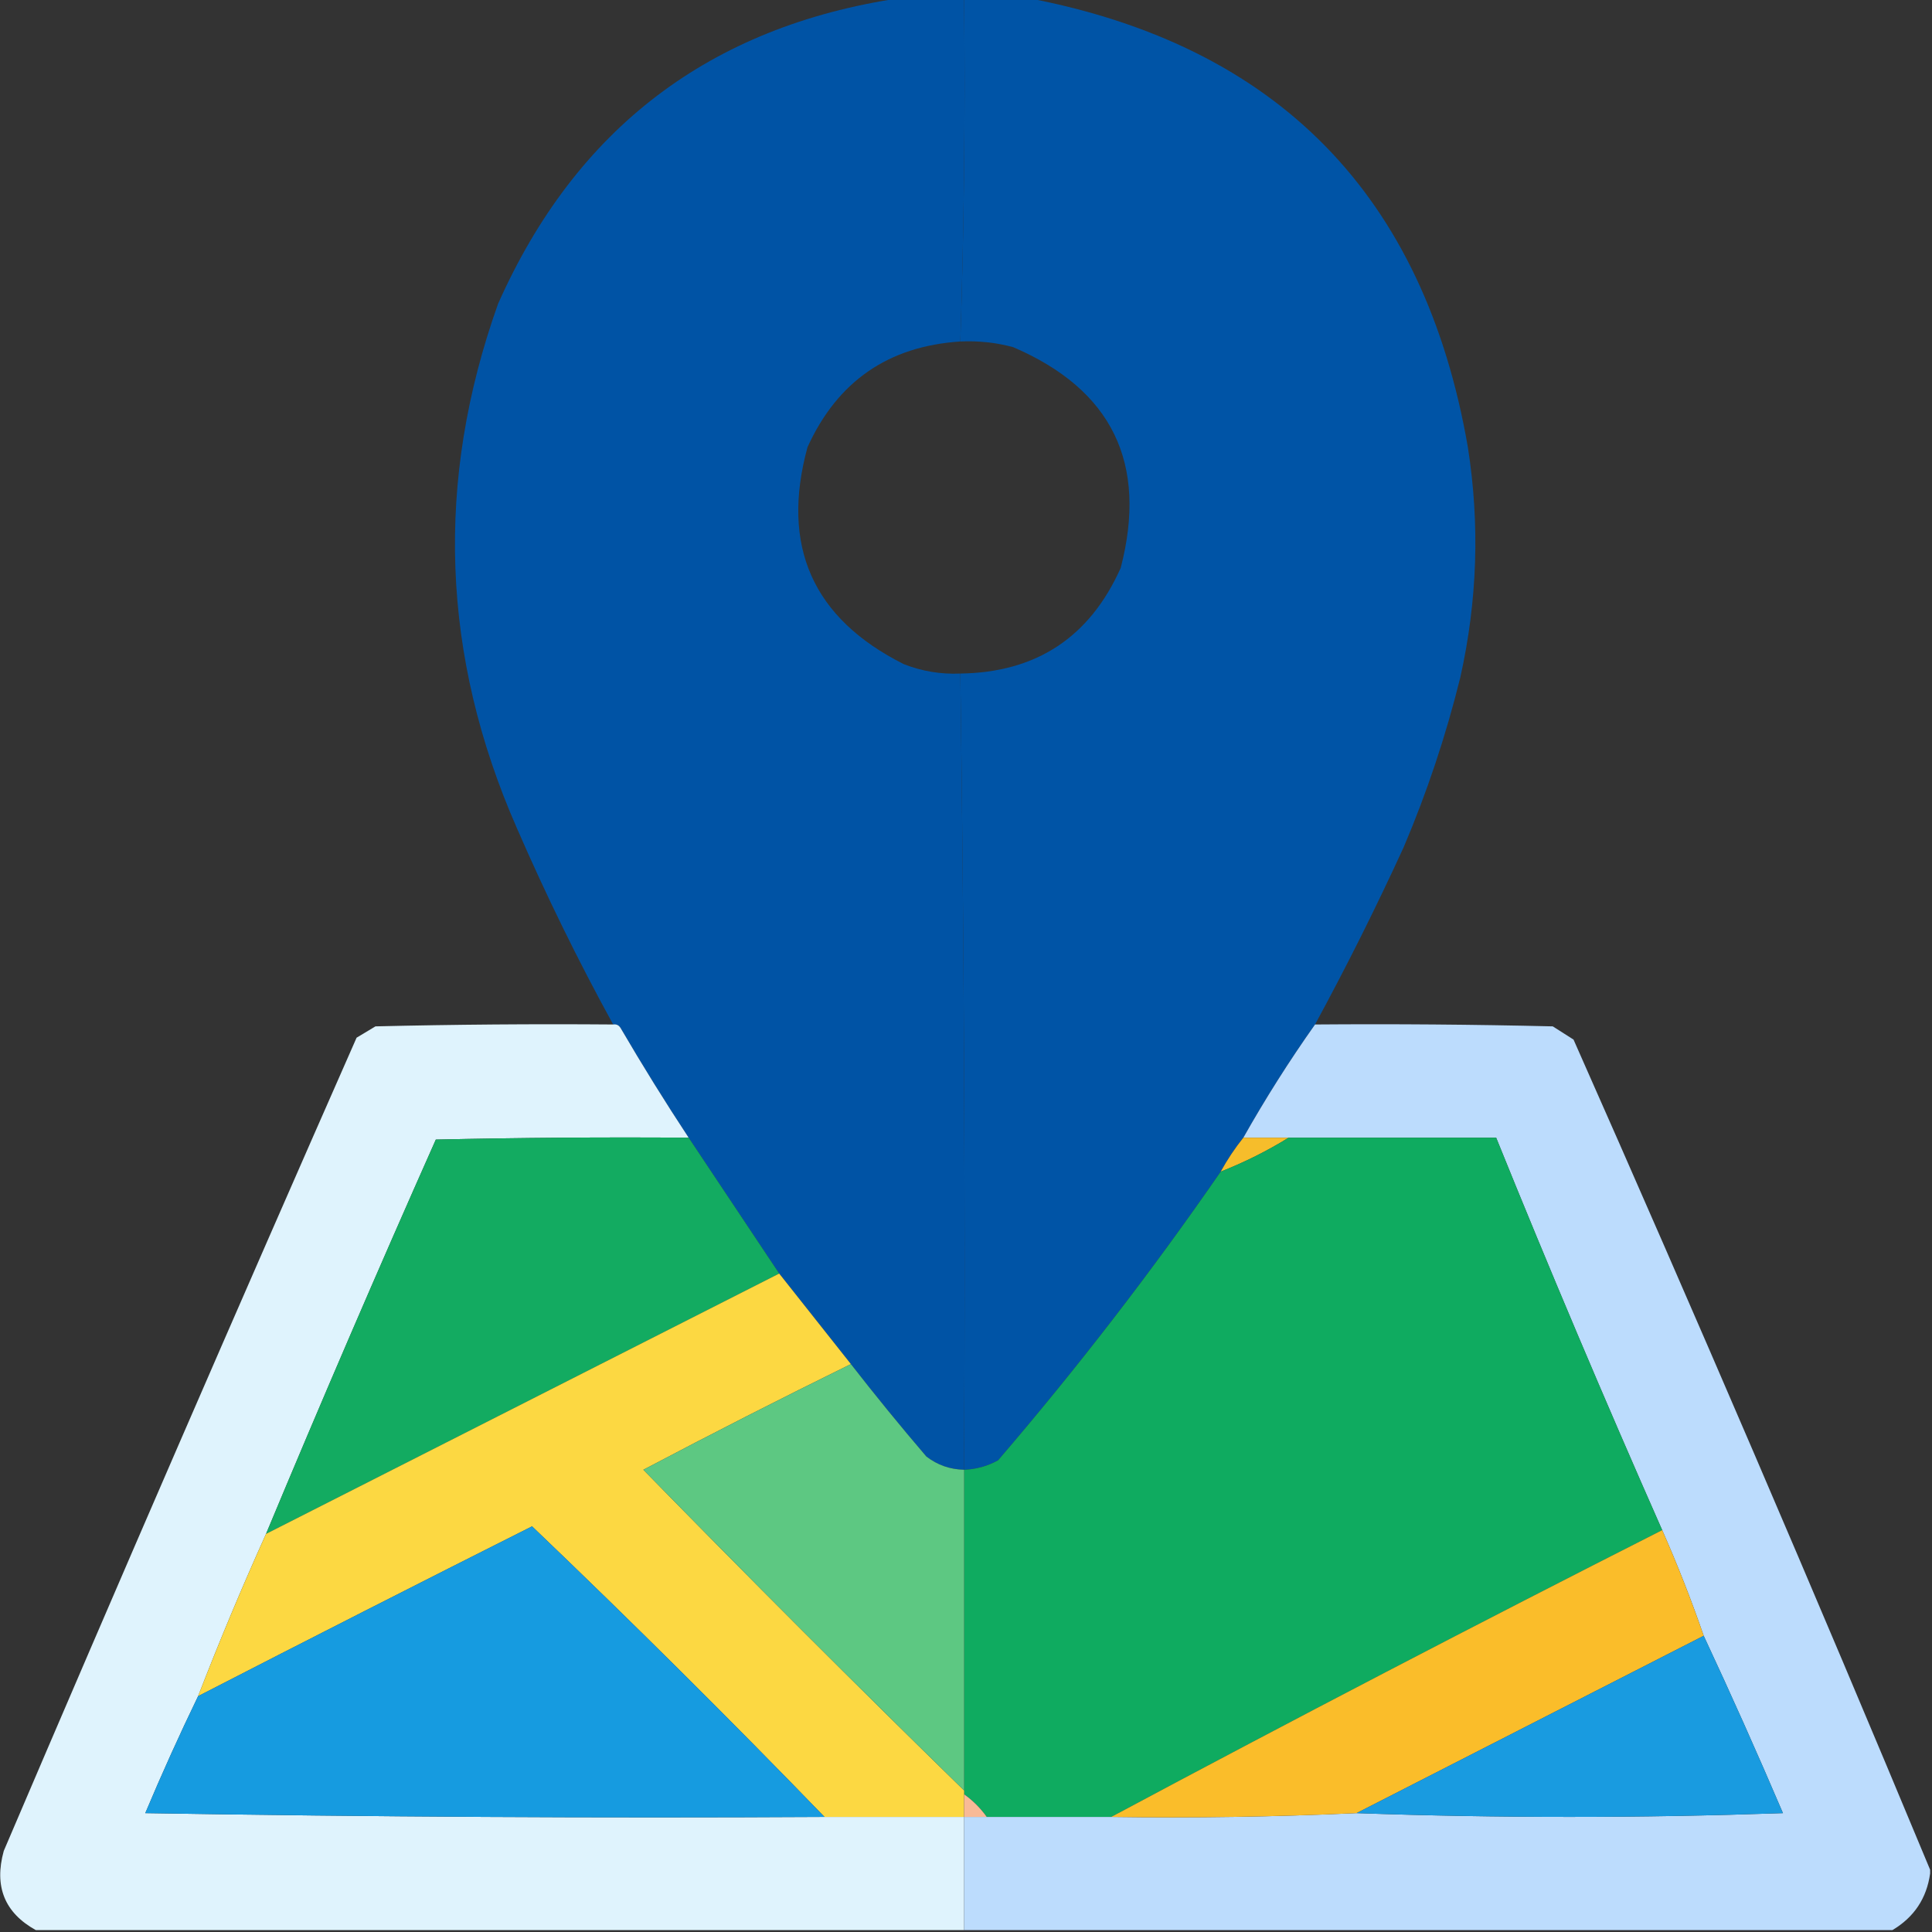
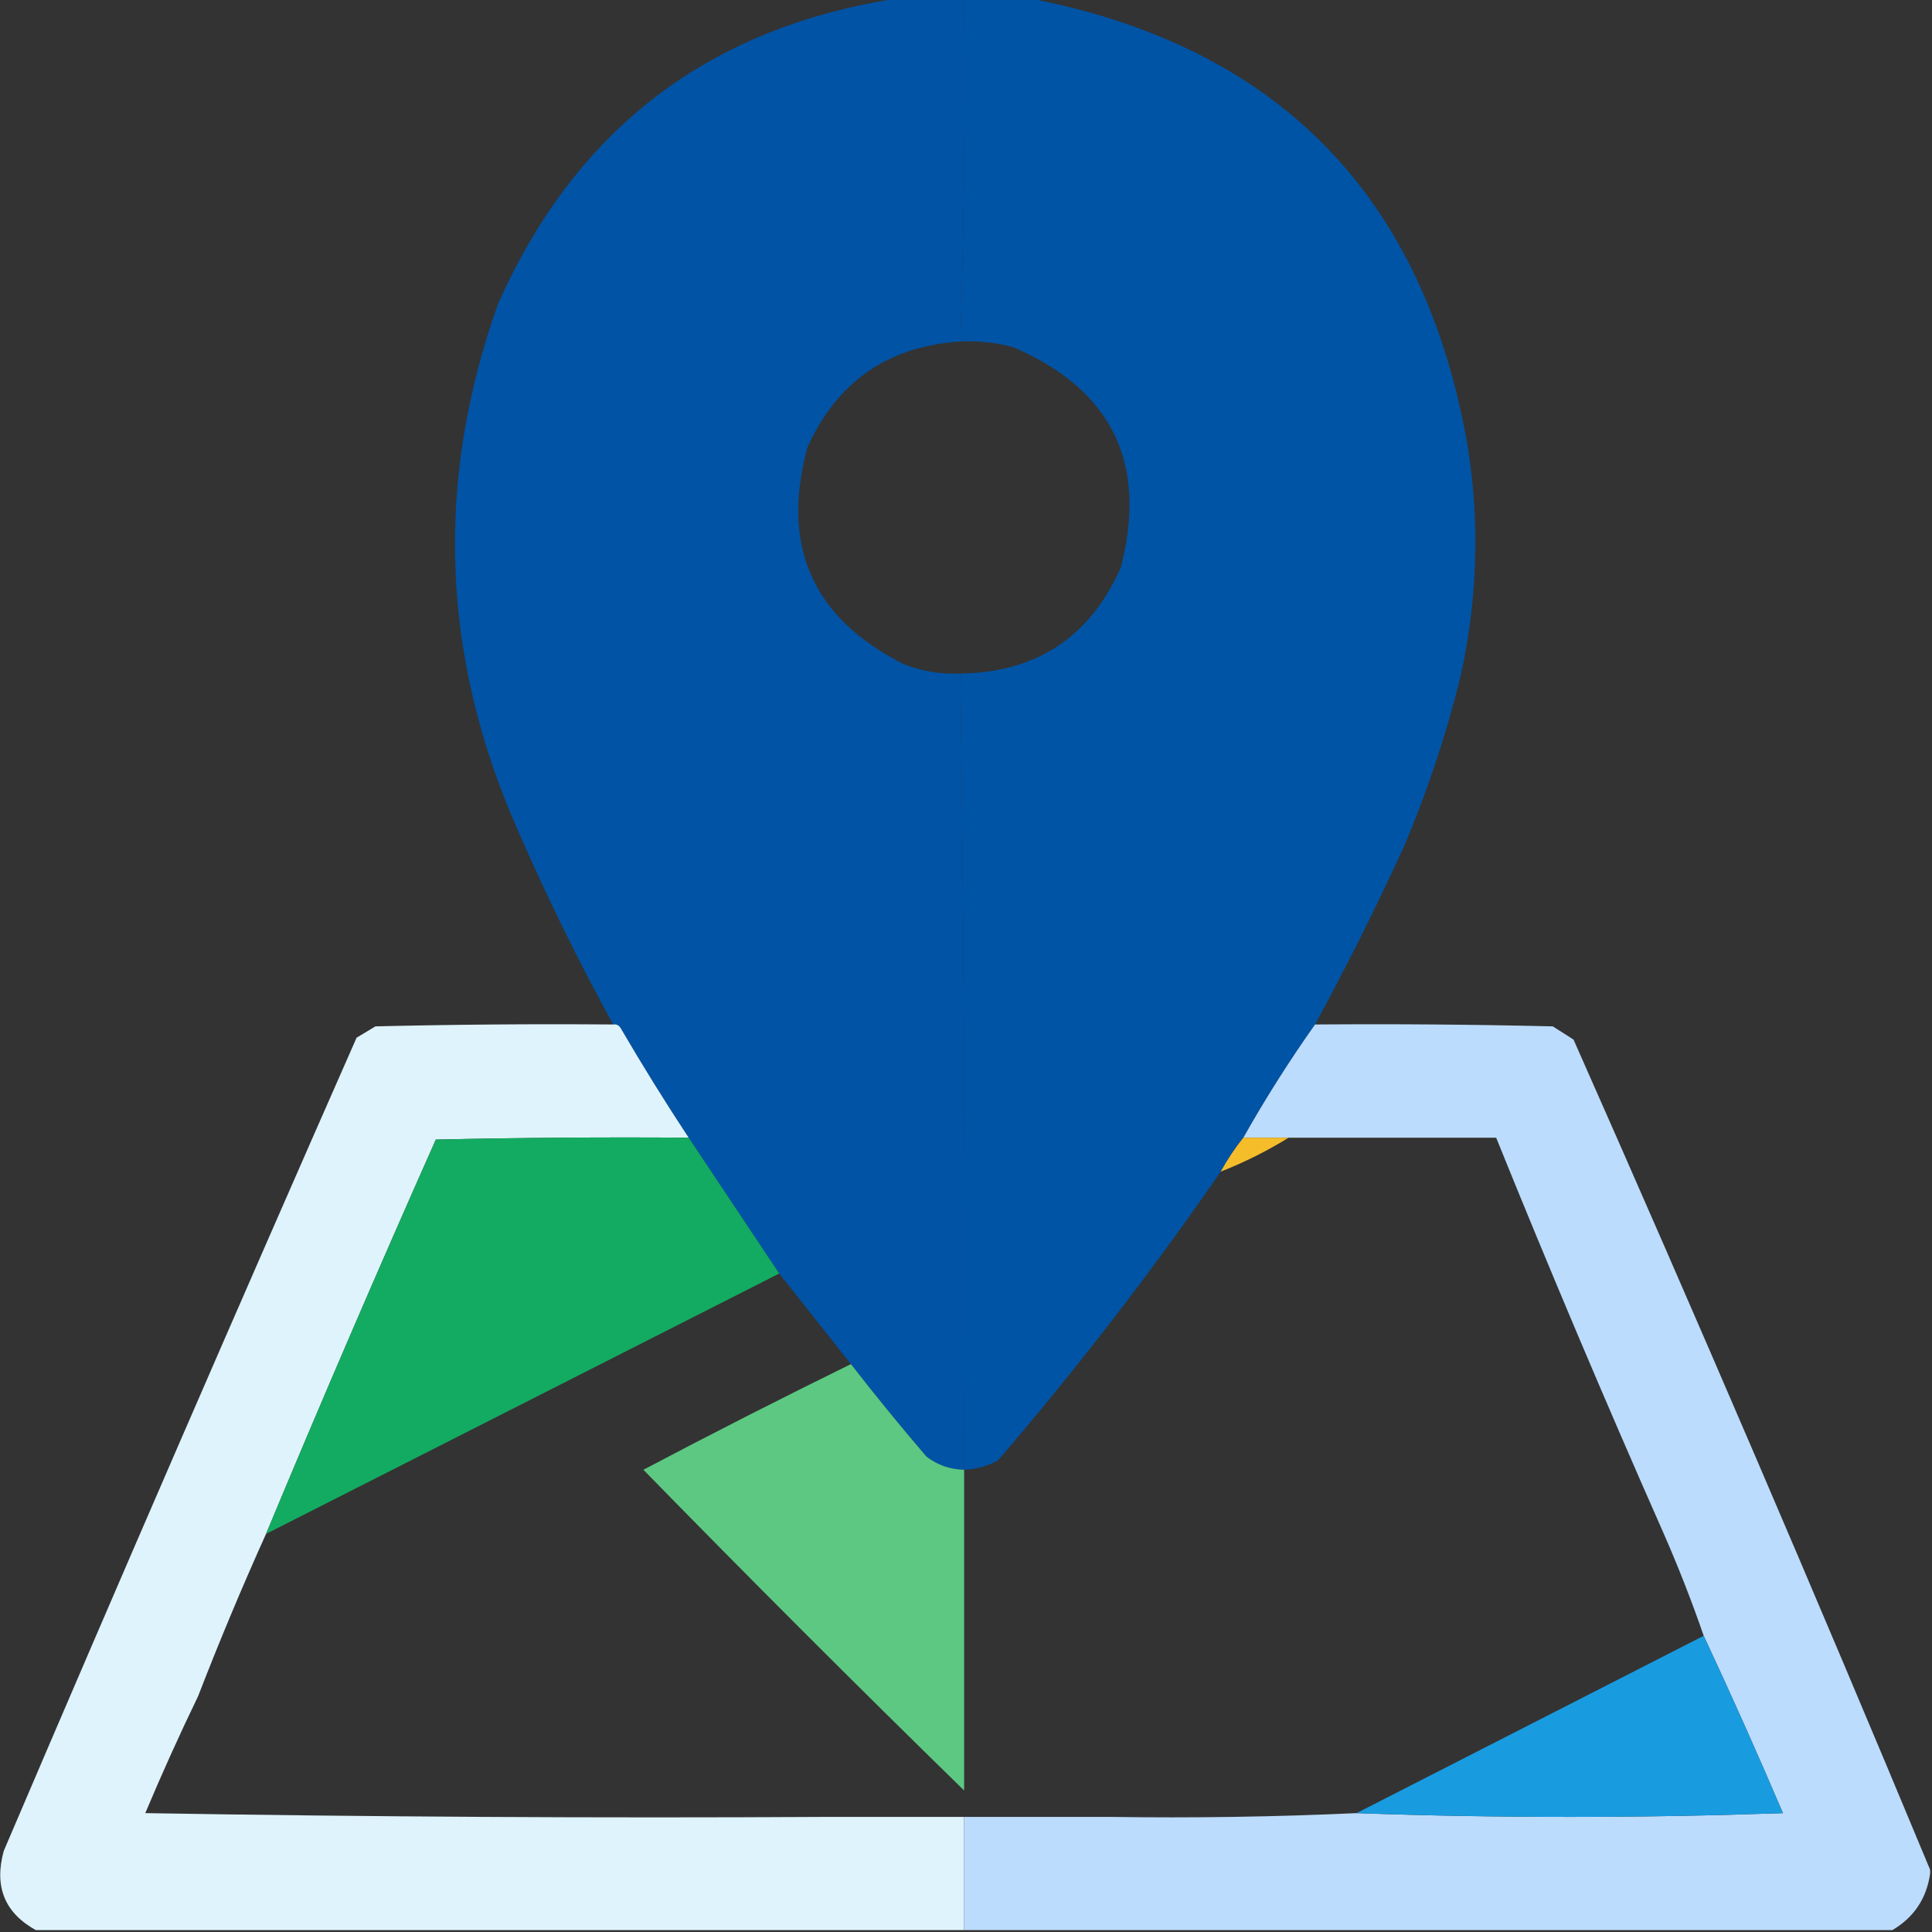
<svg xmlns="http://www.w3.org/2000/svg" width="114" height="114" viewBox="0 0 114 114" fill="none">
  <rect x="0" y="0" width="114" height="114" fill="#333333" stroke="none" />
  <g clip-path="url(#clip0_14818_10931)">
    <path opacity="0.996" fill-rule="evenodd" clip-rule="evenodd" d="M53.103 -0.111C54.365 -0.111 55.626 -0.111 56.888 -0.111C56.961 6.659 56.886 13.413 56.666 20.15C52.419 20.425 49.413 22.503 47.648 26.385C46.056 32.217 47.949 36.485 53.326 39.188C54.4 39.609 55.513 39.795 56.666 39.744C56.887 55.388 56.962 71.049 56.888 86.725C56.058 86.708 55.316 86.448 54.662 85.945C53.13 84.155 51.645 82.337 50.209 80.49C48.796 78.7 47.386 76.919 45.978 75.147C44.199 72.481 42.418 69.809 40.634 67.131C39.245 65.022 37.909 62.87 36.627 60.674C36.525 60.496 36.376 60.422 36.181 60.451C34.117 56.693 32.224 52.833 30.503 48.873C26.031 38.698 25.66 28.381 29.39 17.924C33.993 7.569 41.897 1.558 53.103 -0.111Z" fill="#0054A6" />
    <path fill-rule="evenodd" clip-rule="evenodd" d="M56.889 -0.111C58.151 -0.111 59.412 -0.111 60.674 -0.111C75.398 2.701 84.044 11.533 86.613 26.385C87.326 30.924 87.177 35.451 86.168 39.967C85.321 43.398 84.208 46.738 82.828 49.986C81.195 53.549 79.451 57.037 77.596 60.451C76.075 62.601 74.665 64.827 73.365 67.131C72.868 67.752 72.422 68.42 72.029 69.135C67.961 75.025 63.582 80.703 58.893 86.168C58.267 86.513 57.599 86.698 56.889 86.725C56.962 71.049 56.888 55.388 56.666 39.744C61.146 39.681 64.3 37.603 66.129 33.51C67.734 27.333 65.619 22.991 59.783 20.484C58.762 20.212 57.723 20.1 56.666 20.15C56.887 13.413 56.961 6.659 56.889 -0.111Z" fill="#0054A6" />
    <path opacity="0.997" fill-rule="evenodd" clip-rule="evenodd" d="M36.182 60.451C36.377 60.422 36.525 60.496 36.627 60.674C37.91 62.87 39.245 65.022 40.635 67.131C35.662 67.094 30.689 67.131 25.717 67.242C22.284 74.961 18.945 82.717 15.697 90.51C14.274 93.667 12.938 96.858 11.69 100.084C10.596 102.346 9.557 104.646 8.572 106.986C21.931 107.209 35.29 107.283 48.651 107.209C51.397 107.209 54.143 107.209 56.889 107.209C56.889 109.436 56.889 111.662 56.889 113.889C38.631 113.889 20.373 113.889 2.115 113.889C0.272 112.869 -0.359 111.31 0.223 109.213C7.076 93.17 14.016 77.176 21.041 61.23C21.412 61.008 21.783 60.785 22.154 60.562C26.83 60.451 31.505 60.414 36.182 60.451Z" fill="#DFF3FD" />
    <path fill-rule="evenodd" clip-rule="evenodd" d="M77.596 60.451C82.272 60.414 86.948 60.451 91.623 60.562C92.031 60.822 92.439 61.082 92.848 61.342C100.056 77.611 107.07 93.939 113.889 110.326C113.889 110.4 113.889 110.475 113.889 110.549C113.684 112.016 112.942 113.129 111.662 113.889C93.404 113.889 75.147 113.889 56.889 113.889C56.889 111.662 56.889 109.436 56.889 107.209C57.334 107.209 57.779 107.209 58.225 107.209C60.674 107.209 63.123 107.209 65.572 107.209C70.413 107.281 75.238 107.206 80.045 106.986C88.395 107.282 96.782 107.282 105.205 106.986C103.696 103.452 102.138 99.963 100.529 96.522C99.801 94.411 98.984 92.333 98.08 90.287C94.691 82.618 91.425 74.9 88.283 67.131C84.201 67.131 80.119 67.131 76.037 67.131C75.147 67.131 74.256 67.131 73.365 67.131C74.665 64.827 76.075 62.601 77.596 60.451Z" fill="#BCDCFD" />
    <path fill-rule="evenodd" clip-rule="evenodd" d="M40.635 67.131C42.418 69.809 44.2 72.481 45.978 75.147C35.879 80.27 25.785 85.392 15.697 90.51C18.944 82.717 22.284 74.961 25.717 67.242C30.689 67.131 35.661 67.094 40.635 67.131Z" fill="#13AB61" />
    <path fill-rule="evenodd" clip-rule="evenodd" d="M73.365 67.131C74.256 67.131 75.147 67.131 76.037 67.131C74.772 67.912 73.436 68.58 72.029 69.135C72.422 68.42 72.868 67.752 73.365 67.131Z" fill="#F6BD2B" />
-     <path fill-rule="evenodd" clip-rule="evenodd" d="M76.037 67.131C80.119 67.131 84.201 67.131 88.283 67.131C91.425 74.9 94.691 82.618 98.08 90.287C87.172 95.815 76.336 101.456 65.572 107.209C63.123 107.209 60.674 107.209 58.225 107.209C57.853 106.69 57.408 106.244 56.889 105.873C56.889 105.799 56.889 105.725 56.889 105.65C56.889 99.342 56.889 93.033 56.889 86.725C57.599 86.698 58.267 86.513 58.893 86.168C63.582 80.703 67.961 75.025 72.029 69.135C73.436 68.58 74.772 67.912 76.037 67.131Z" fill="#0FAB60" />
-     <path fill-rule="evenodd" clip-rule="evenodd" d="M45.978 75.147C47.386 76.919 48.797 78.7 50.209 80.49C46.104 82.506 42.022 84.584 37.963 86.725C44.202 93.112 50.511 99.421 56.889 105.65C56.889 105.725 56.889 105.799 56.889 105.873C56.889 106.318 56.889 106.764 56.889 107.209C54.143 107.209 51.396 107.209 48.65 107.209C43.008 101.382 37.257 95.667 31.395 90.064C24.806 93.377 18.238 96.717 11.69 100.084C12.938 96.858 14.274 93.667 15.697 90.51C25.785 85.392 35.879 80.27 45.978 75.147Z" fill="#FCD842" />
    <path fill-rule="evenodd" clip-rule="evenodd" d="M50.209 80.49C51.646 82.337 53.13 84.155 54.662 85.945C55.316 86.448 56.058 86.708 56.889 86.725C56.889 93.033 56.889 99.342 56.889 105.65C50.511 99.421 44.202 93.112 37.963 86.725C42.022 84.584 46.104 82.506 50.209 80.49Z" fill="#5DC882" />
-     <path fill-rule="evenodd" clip-rule="evenodd" d="M48.65 107.209C35.29 107.283 21.931 107.209 8.572 106.986C9.557 104.646 10.596 102.346 11.69 100.084C18.238 96.717 24.806 93.377 31.395 90.064C37.257 95.667 43.008 101.382 48.65 107.209Z" fill="#169BE0" />
-     <path fill-rule="evenodd" clip-rule="evenodd" d="M98.08 90.287C98.984 92.333 99.801 94.411 100.529 96.522C93.701 100.01 86.873 103.498 80.045 106.986C75.238 107.206 70.413 107.281 65.572 107.209C76.336 101.456 87.172 95.815 98.08 90.287Z" fill="#FABD2A" />
    <path fill-rule="evenodd" clip-rule="evenodd" d="M100.529 96.522C102.138 99.963 103.696 103.452 105.205 106.986C96.782 107.282 88.395 107.282 80.045 106.986C86.873 103.498 93.701 100.01 100.529 96.522Z" fill="#199BE0" />
-     <path fill-rule="evenodd" clip-rule="evenodd" d="M56.889 105.873C57.408 106.244 57.853 106.69 58.225 107.209C57.779 107.209 57.334 107.209 56.889 107.209C56.889 106.764 56.889 106.318 56.889 105.873Z" fill="#F8BA97" />
  </g>
  <defs>
    <clipPath id="clip0_14818_10931">
      <rect width="114" height="114" fill="white" />
    </clipPath>
  </defs>
</svg>